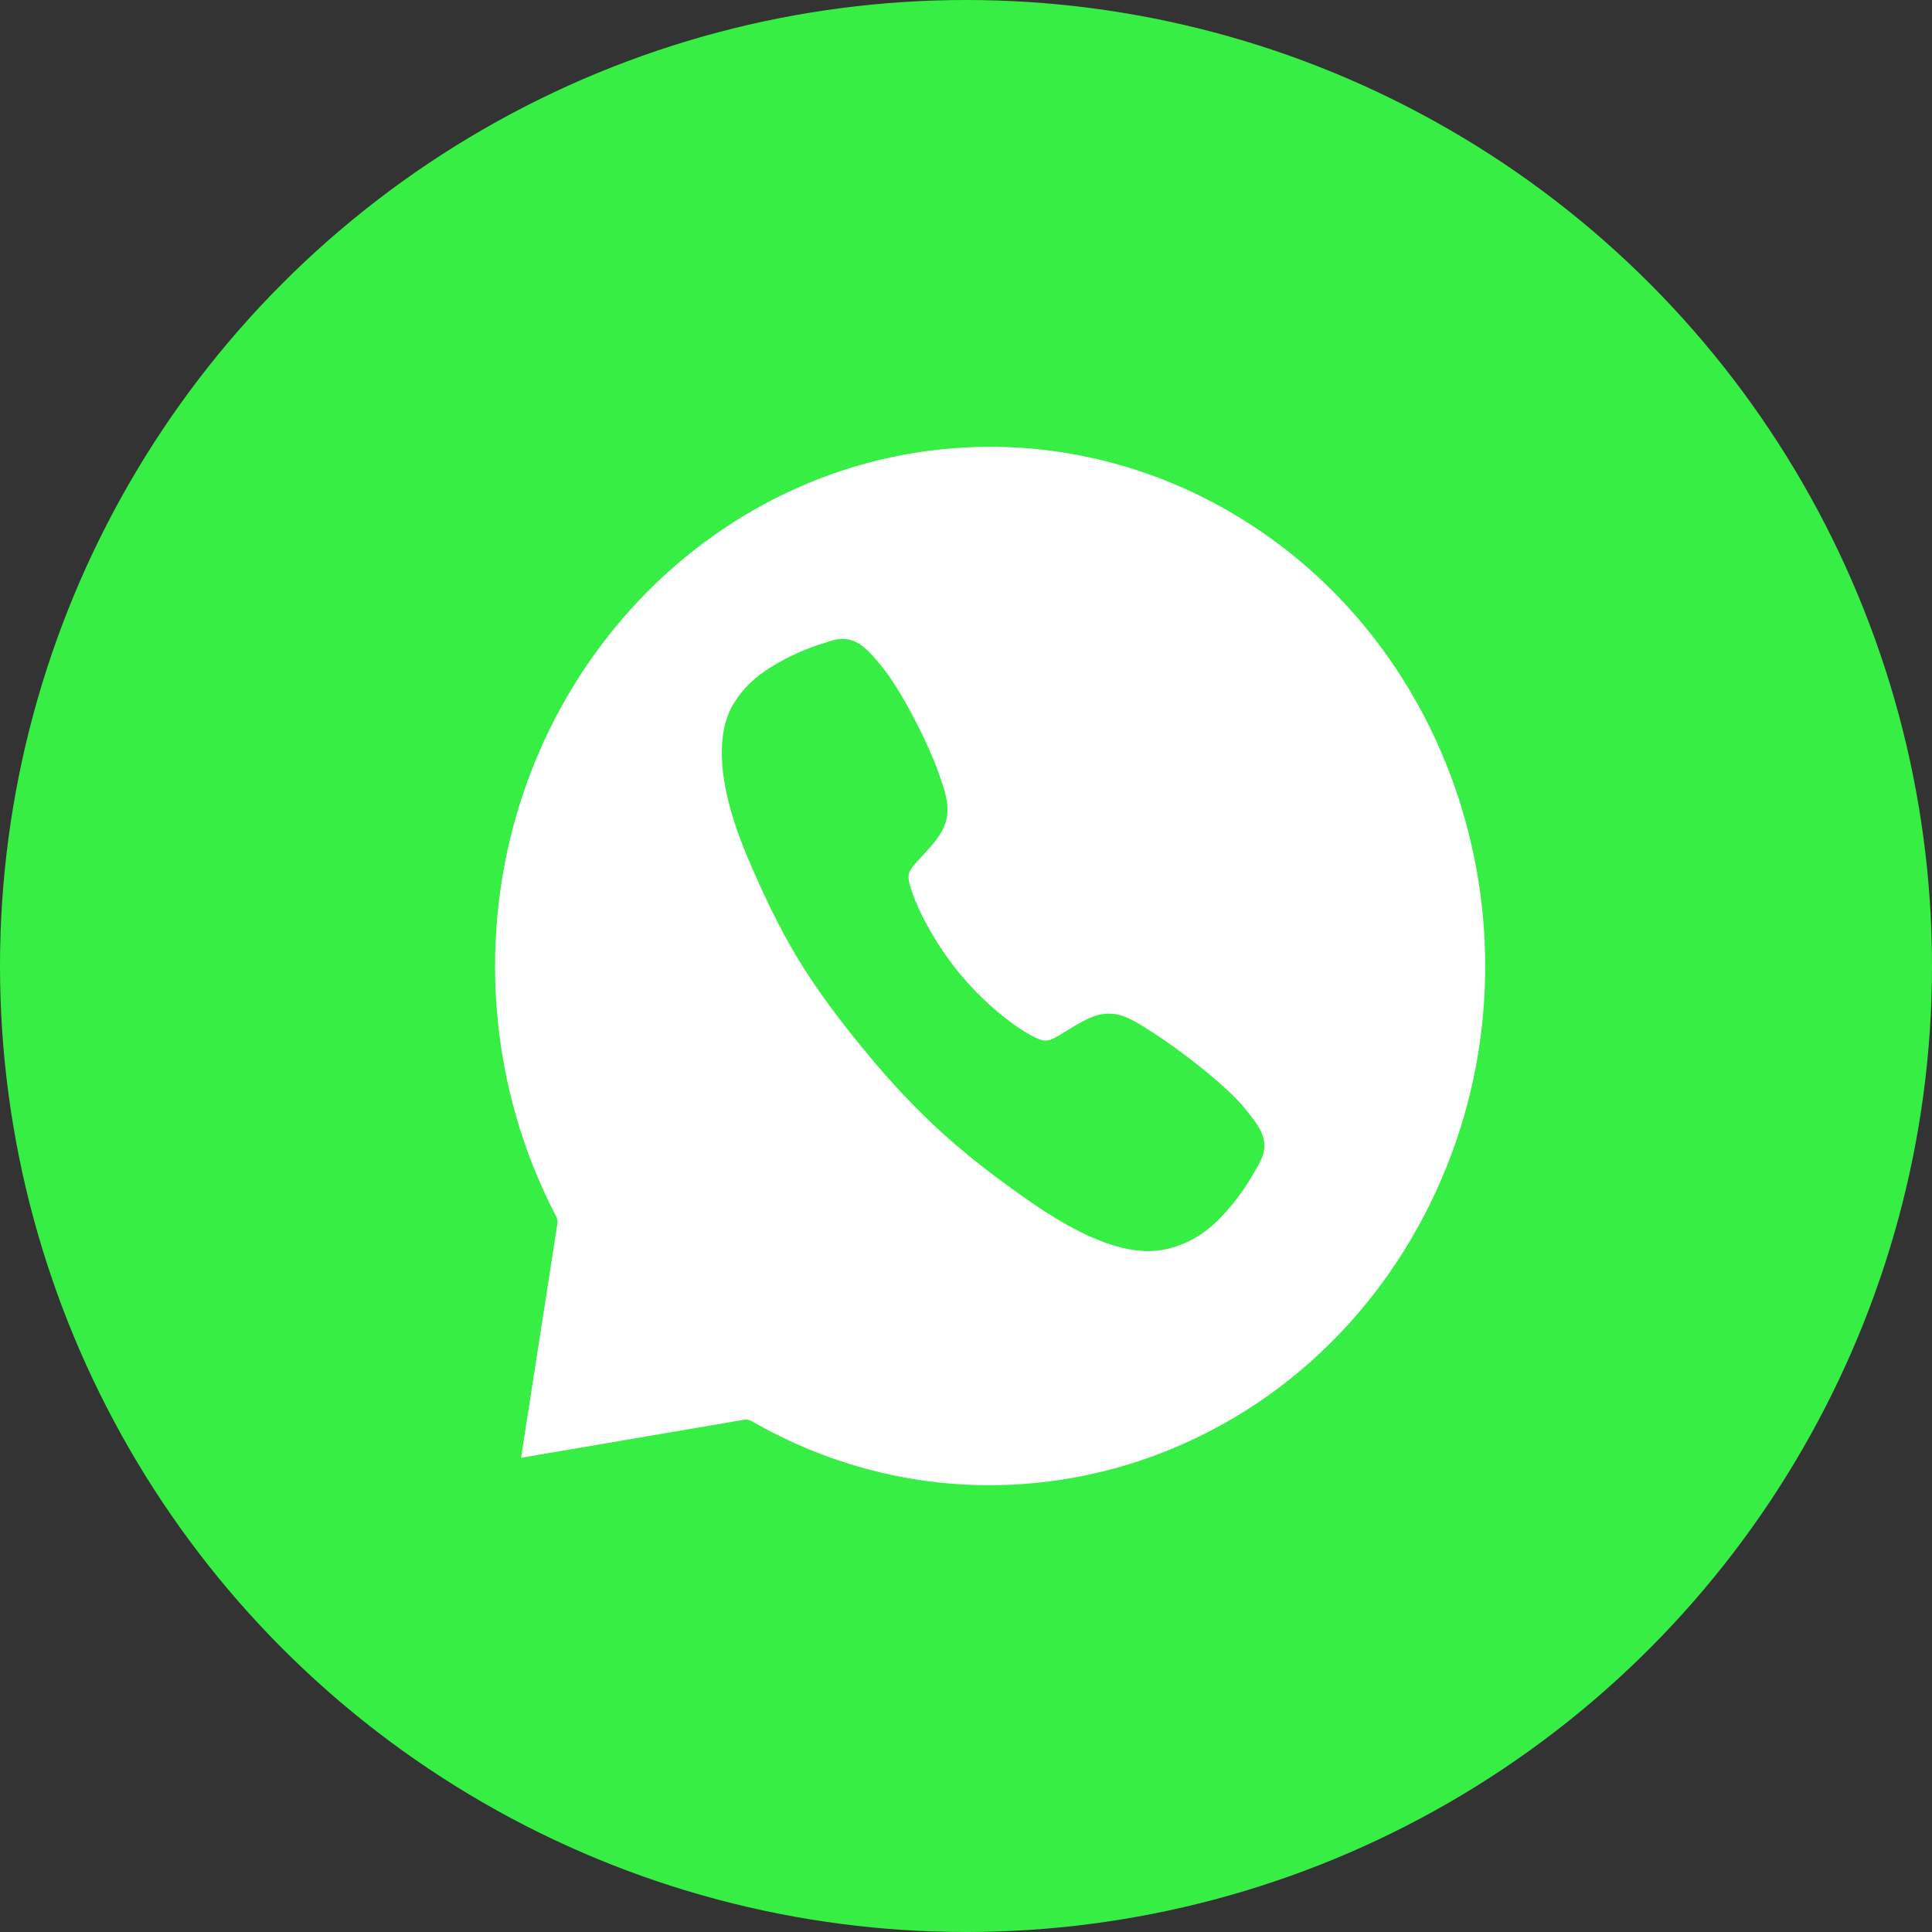
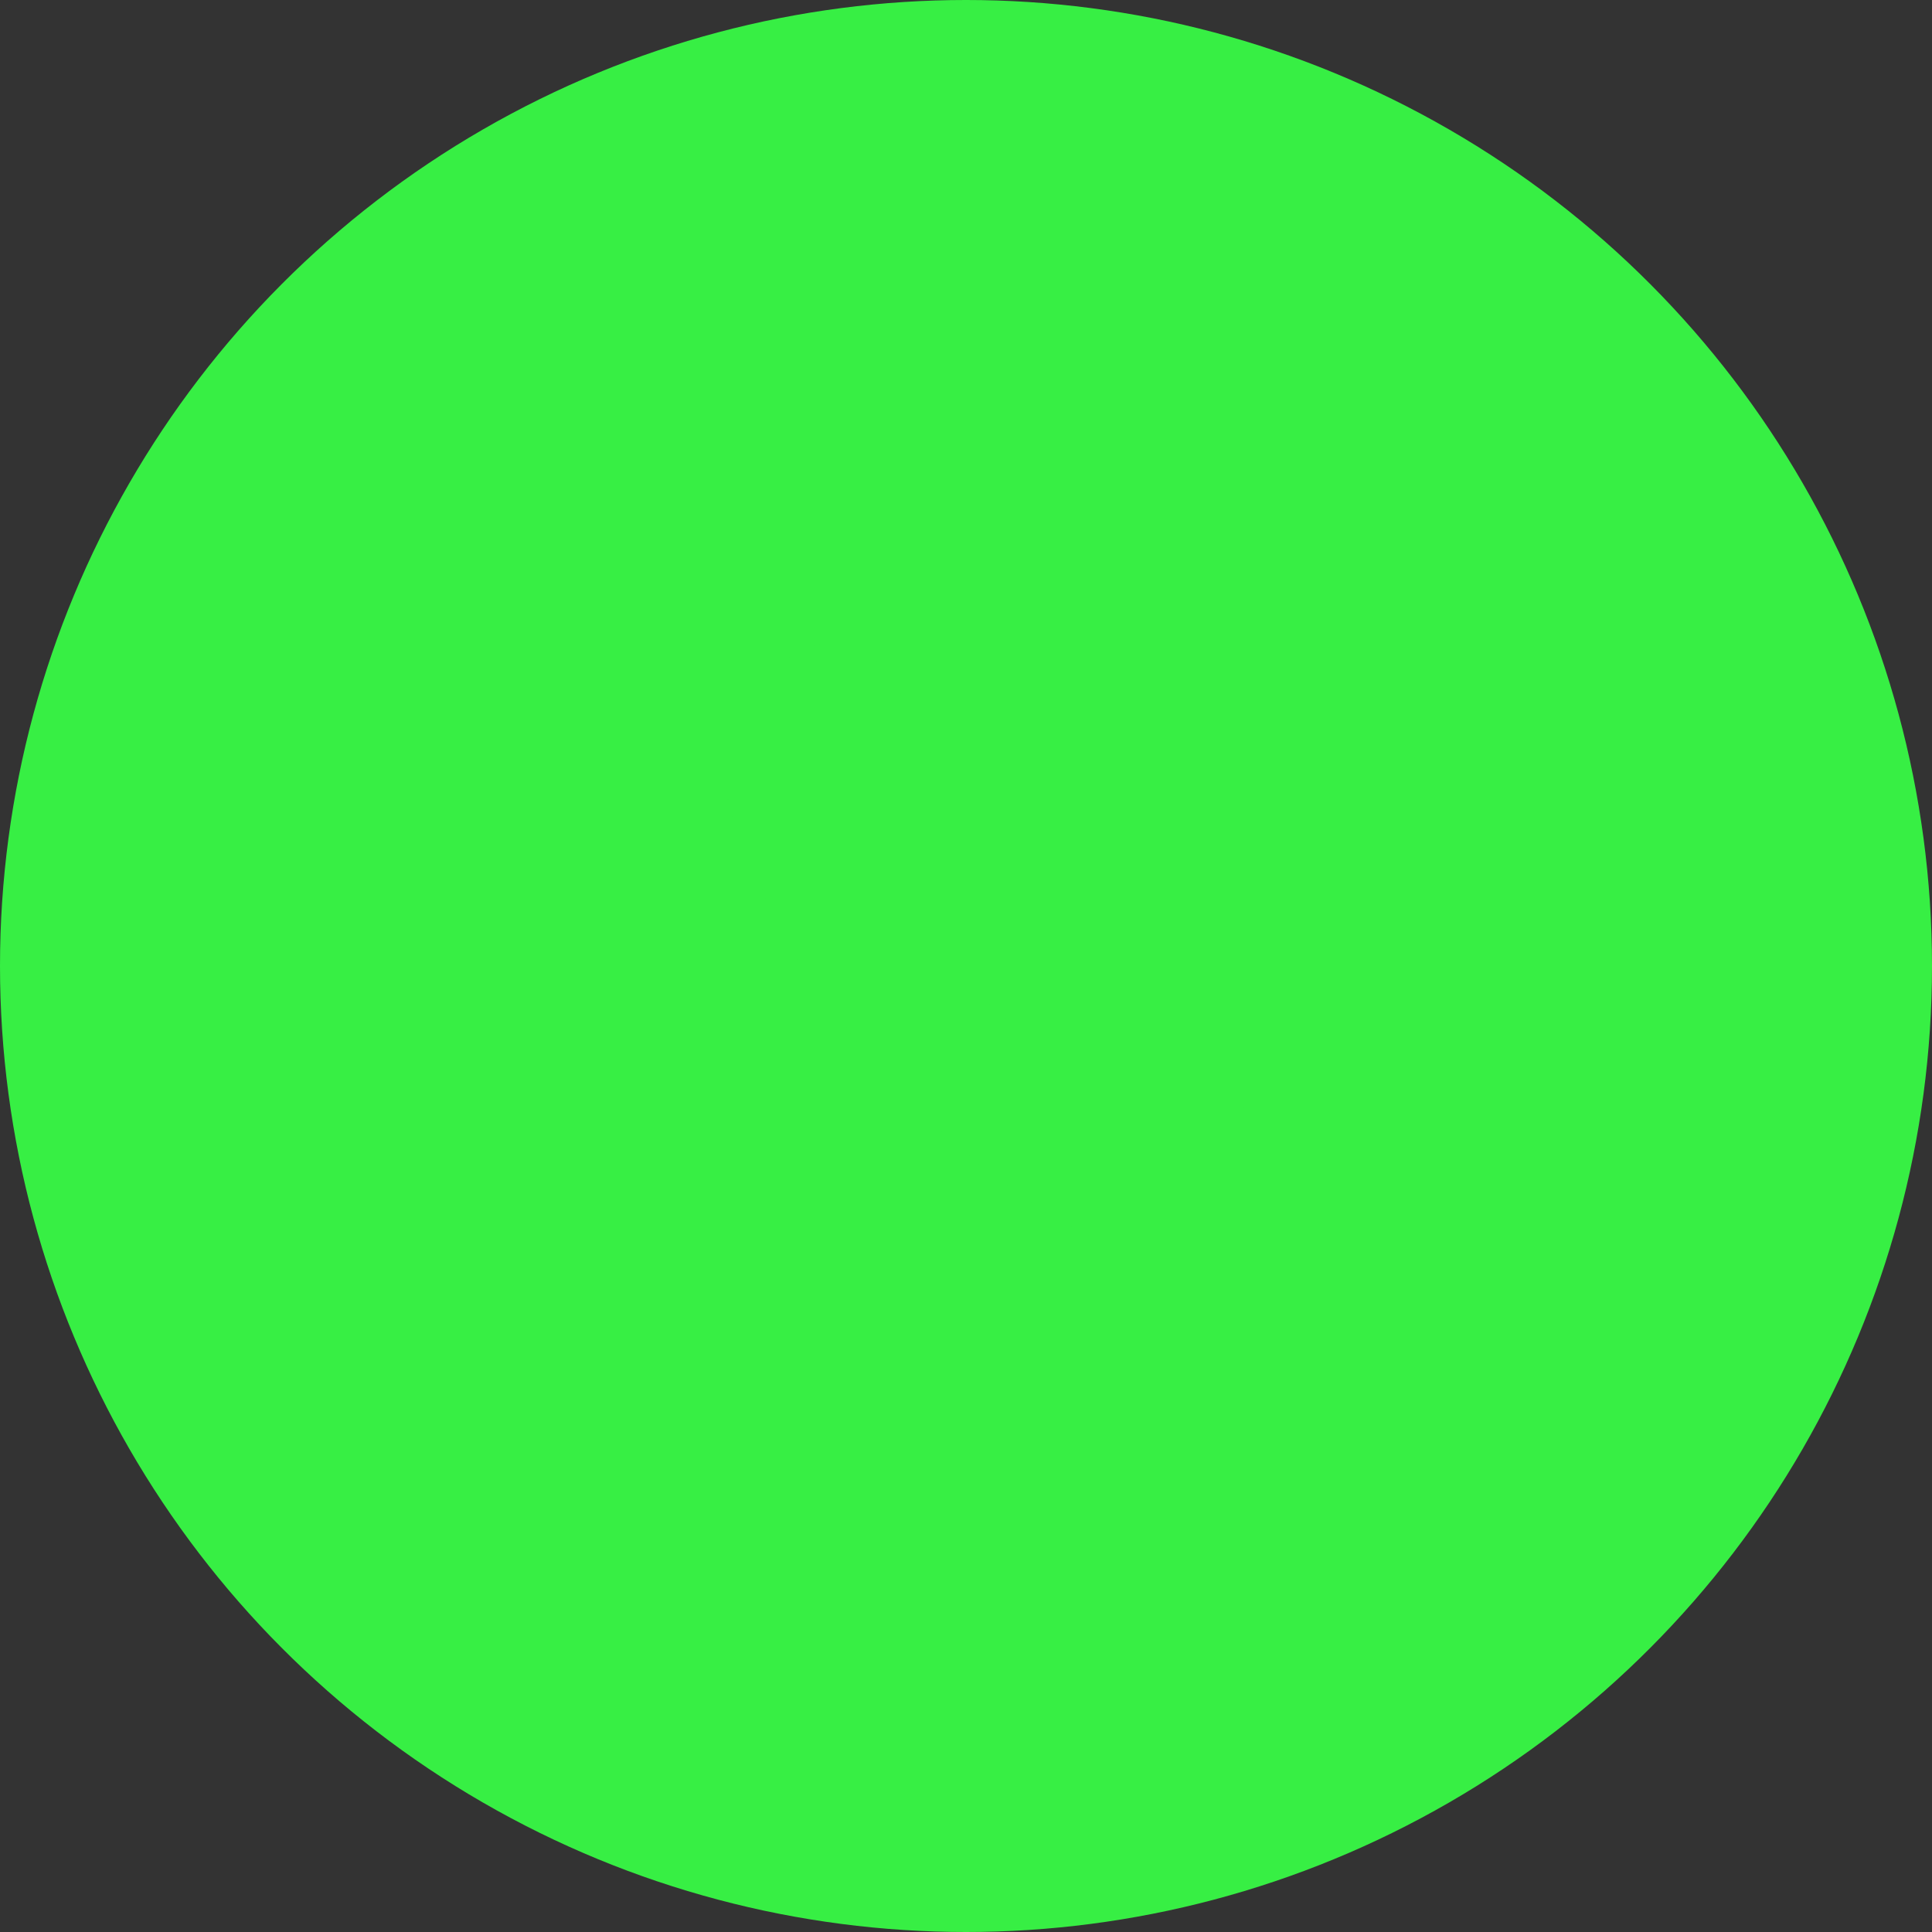
<svg xmlns="http://www.w3.org/2000/svg" width="40" height="40" viewBox="0 0 40 40" fill="none">
  <rect x="0" y="0" width="40" height="40" fill="#333333" stroke="none" />
  <circle cx="20" cy="20" r="20" fill="#37EF44" />
-   <path d="M10 20.021C9.994 13.941 14.696 9.007 20.503 9C22.266 9.002 24 9.468 25.546 10.356C30.633 13.277 32.493 19.963 29.703 25.289C26.913 30.615 20.528 32.564 15.441 29.642L10.487 30.487L11.293 25.299C10.447 23.681 10.002 21.866 10 20.021Z" fill="white" stroke="#37EF44" stroke-width="0.5" stroke-linecap="round" stroke-linejoin="round" />
-   <path d="M23.568 25.892C23.048 25.841 22.336 25.58 21.302 24.86C20.045 23.981 19.084 23.189 17.891 21.738C16.741 20.335 16.202 19.448 15.49 17.78C14.686 15.896 14.946 14.977 15.173 14.595C15.444 14.139 15.801 13.886 16.255 13.644C16.512 13.51 16.781 13.4 17.058 13.315C17.086 13.306 17.112 13.298 17.135 13.29C17.273 13.244 17.482 13.174 17.726 13.295C17.888 13.375 18.026 13.52 18.239 13.777C18.676 14.303 19.232 15.432 19.425 15.979C19.554 16.347 19.639 16.59 19.613 16.851C19.583 17.156 19.406 17.377 19.194 17.612C19.155 17.656 19.116 17.698 19.078 17.739C18.848 17.986 18.796 18.058 18.812 18.199C18.844 18.481 19.205 19.348 19.861 20.147C20.518 20.947 21.276 21.441 21.547 21.528C21.688 21.573 21.771 21.535 22.067 21.352C22.11 21.326 22.153 21.298 22.199 21.271C22.504 21.088 22.743 20.961 23.041 20.991L23.043 20.991C23.302 21.017 23.513 21.151 23.863 21.373C24.318 21.663 25.349 22.425 25.782 22.958C25.992 23.217 26.108 23.38 26.155 23.555C26.225 23.819 26.115 24.009 26.043 24.136C26.031 24.157 26.018 24.181 26.003 24.206C25.865 24.461 25.703 24.703 25.52 24.928C25.195 25.323 24.875 25.623 24.373 25.798C24.116 25.89 23.84 25.922 23.568 25.892Z" fill="#37EF44" />
+   <path d="M23.568 25.892C23.048 25.841 22.336 25.58 21.302 24.86C20.045 23.981 19.084 23.189 17.891 21.738C16.741 20.335 16.202 19.448 15.49 17.78C14.686 15.896 14.946 14.977 15.173 14.595C15.444 14.139 15.801 13.886 16.255 13.644C16.512 13.51 16.781 13.4 17.058 13.315C17.086 13.306 17.112 13.298 17.135 13.29C17.273 13.244 17.482 13.174 17.726 13.295C17.888 13.375 18.026 13.52 18.239 13.777C18.676 14.303 19.232 15.432 19.425 15.979C19.554 16.347 19.639 16.59 19.613 16.851C19.583 17.156 19.406 17.377 19.194 17.612C19.155 17.656 19.116 17.698 19.078 17.739C18.848 17.986 18.796 18.058 18.812 18.199C18.844 18.481 19.205 19.348 19.861 20.147C20.518 20.947 21.276 21.441 21.547 21.528C21.688 21.573 21.771 21.535 22.067 21.352C22.11 21.326 22.153 21.298 22.199 21.271C22.504 21.088 22.743 20.961 23.041 20.991L23.043 20.991C23.302 21.017 23.513 21.151 23.863 21.373C24.318 21.663 25.349 22.425 25.782 22.958C25.992 23.217 26.108 23.38 26.155 23.555C26.225 23.819 26.115 24.009 26.043 24.136C26.031 24.157 26.018 24.181 26.003 24.206C25.865 24.461 25.703 24.703 25.52 24.928C25.195 25.323 24.875 25.623 24.373 25.798Z" fill="#37EF44" />
</svg>